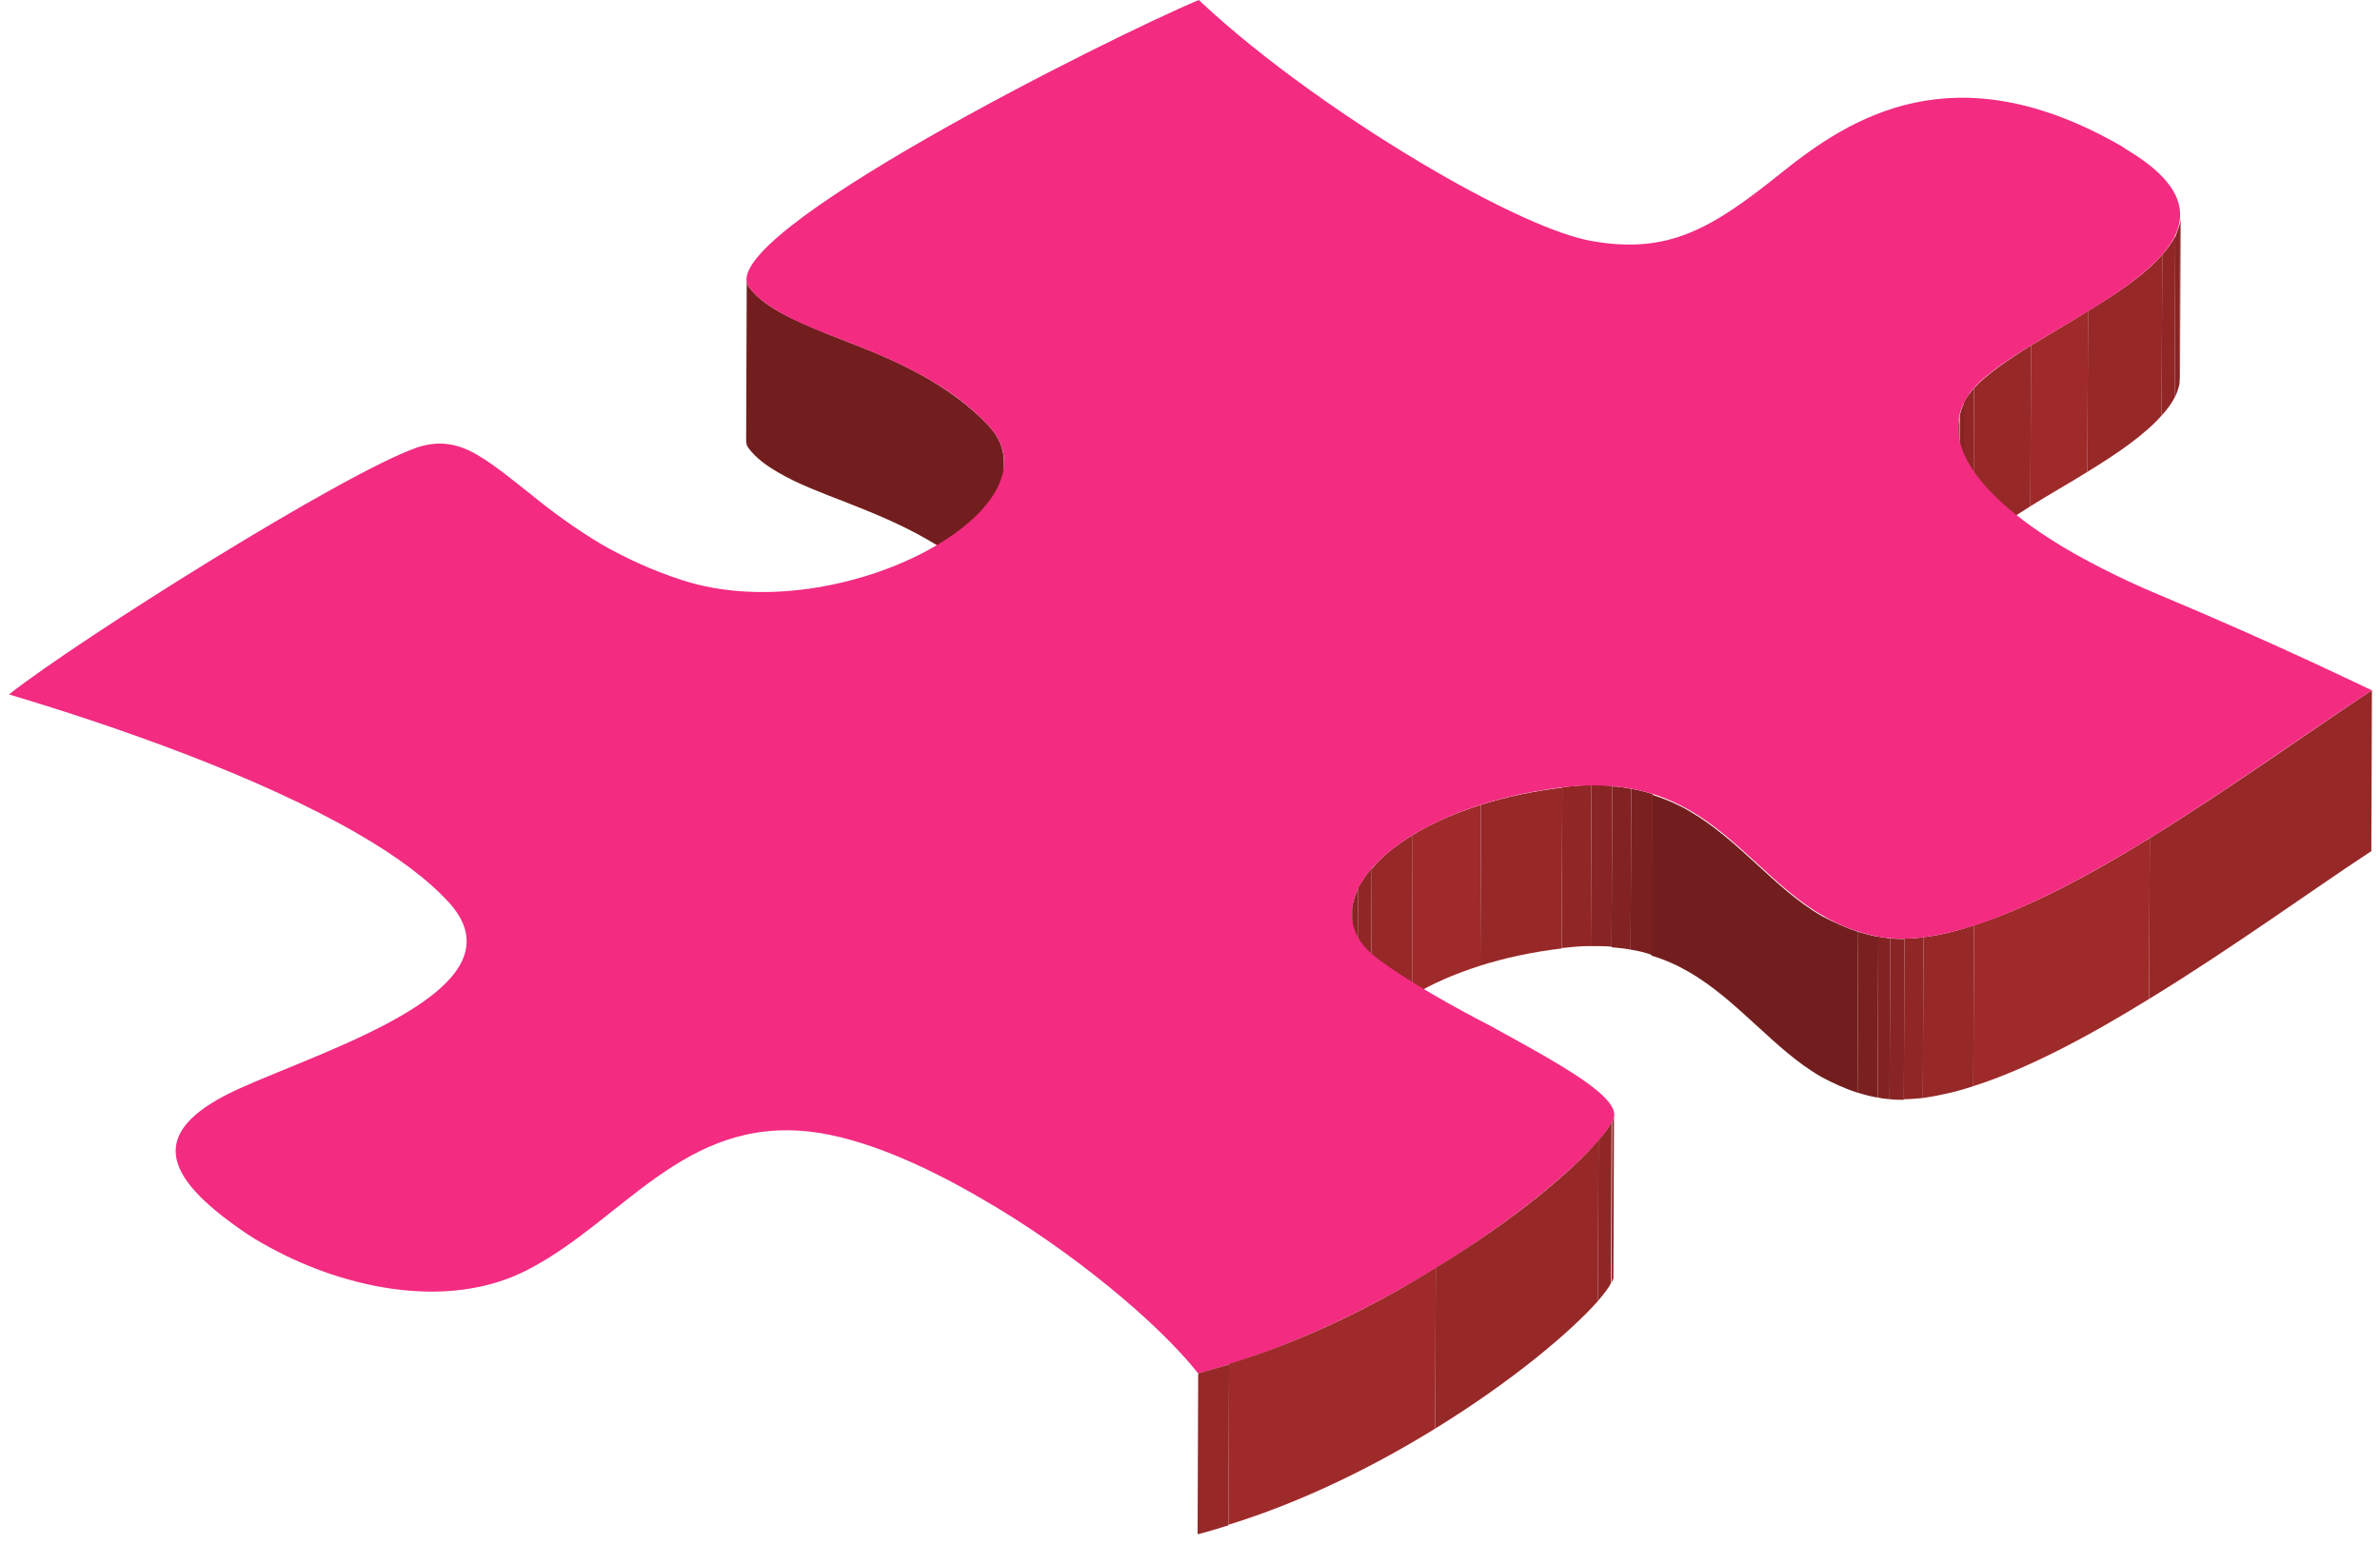
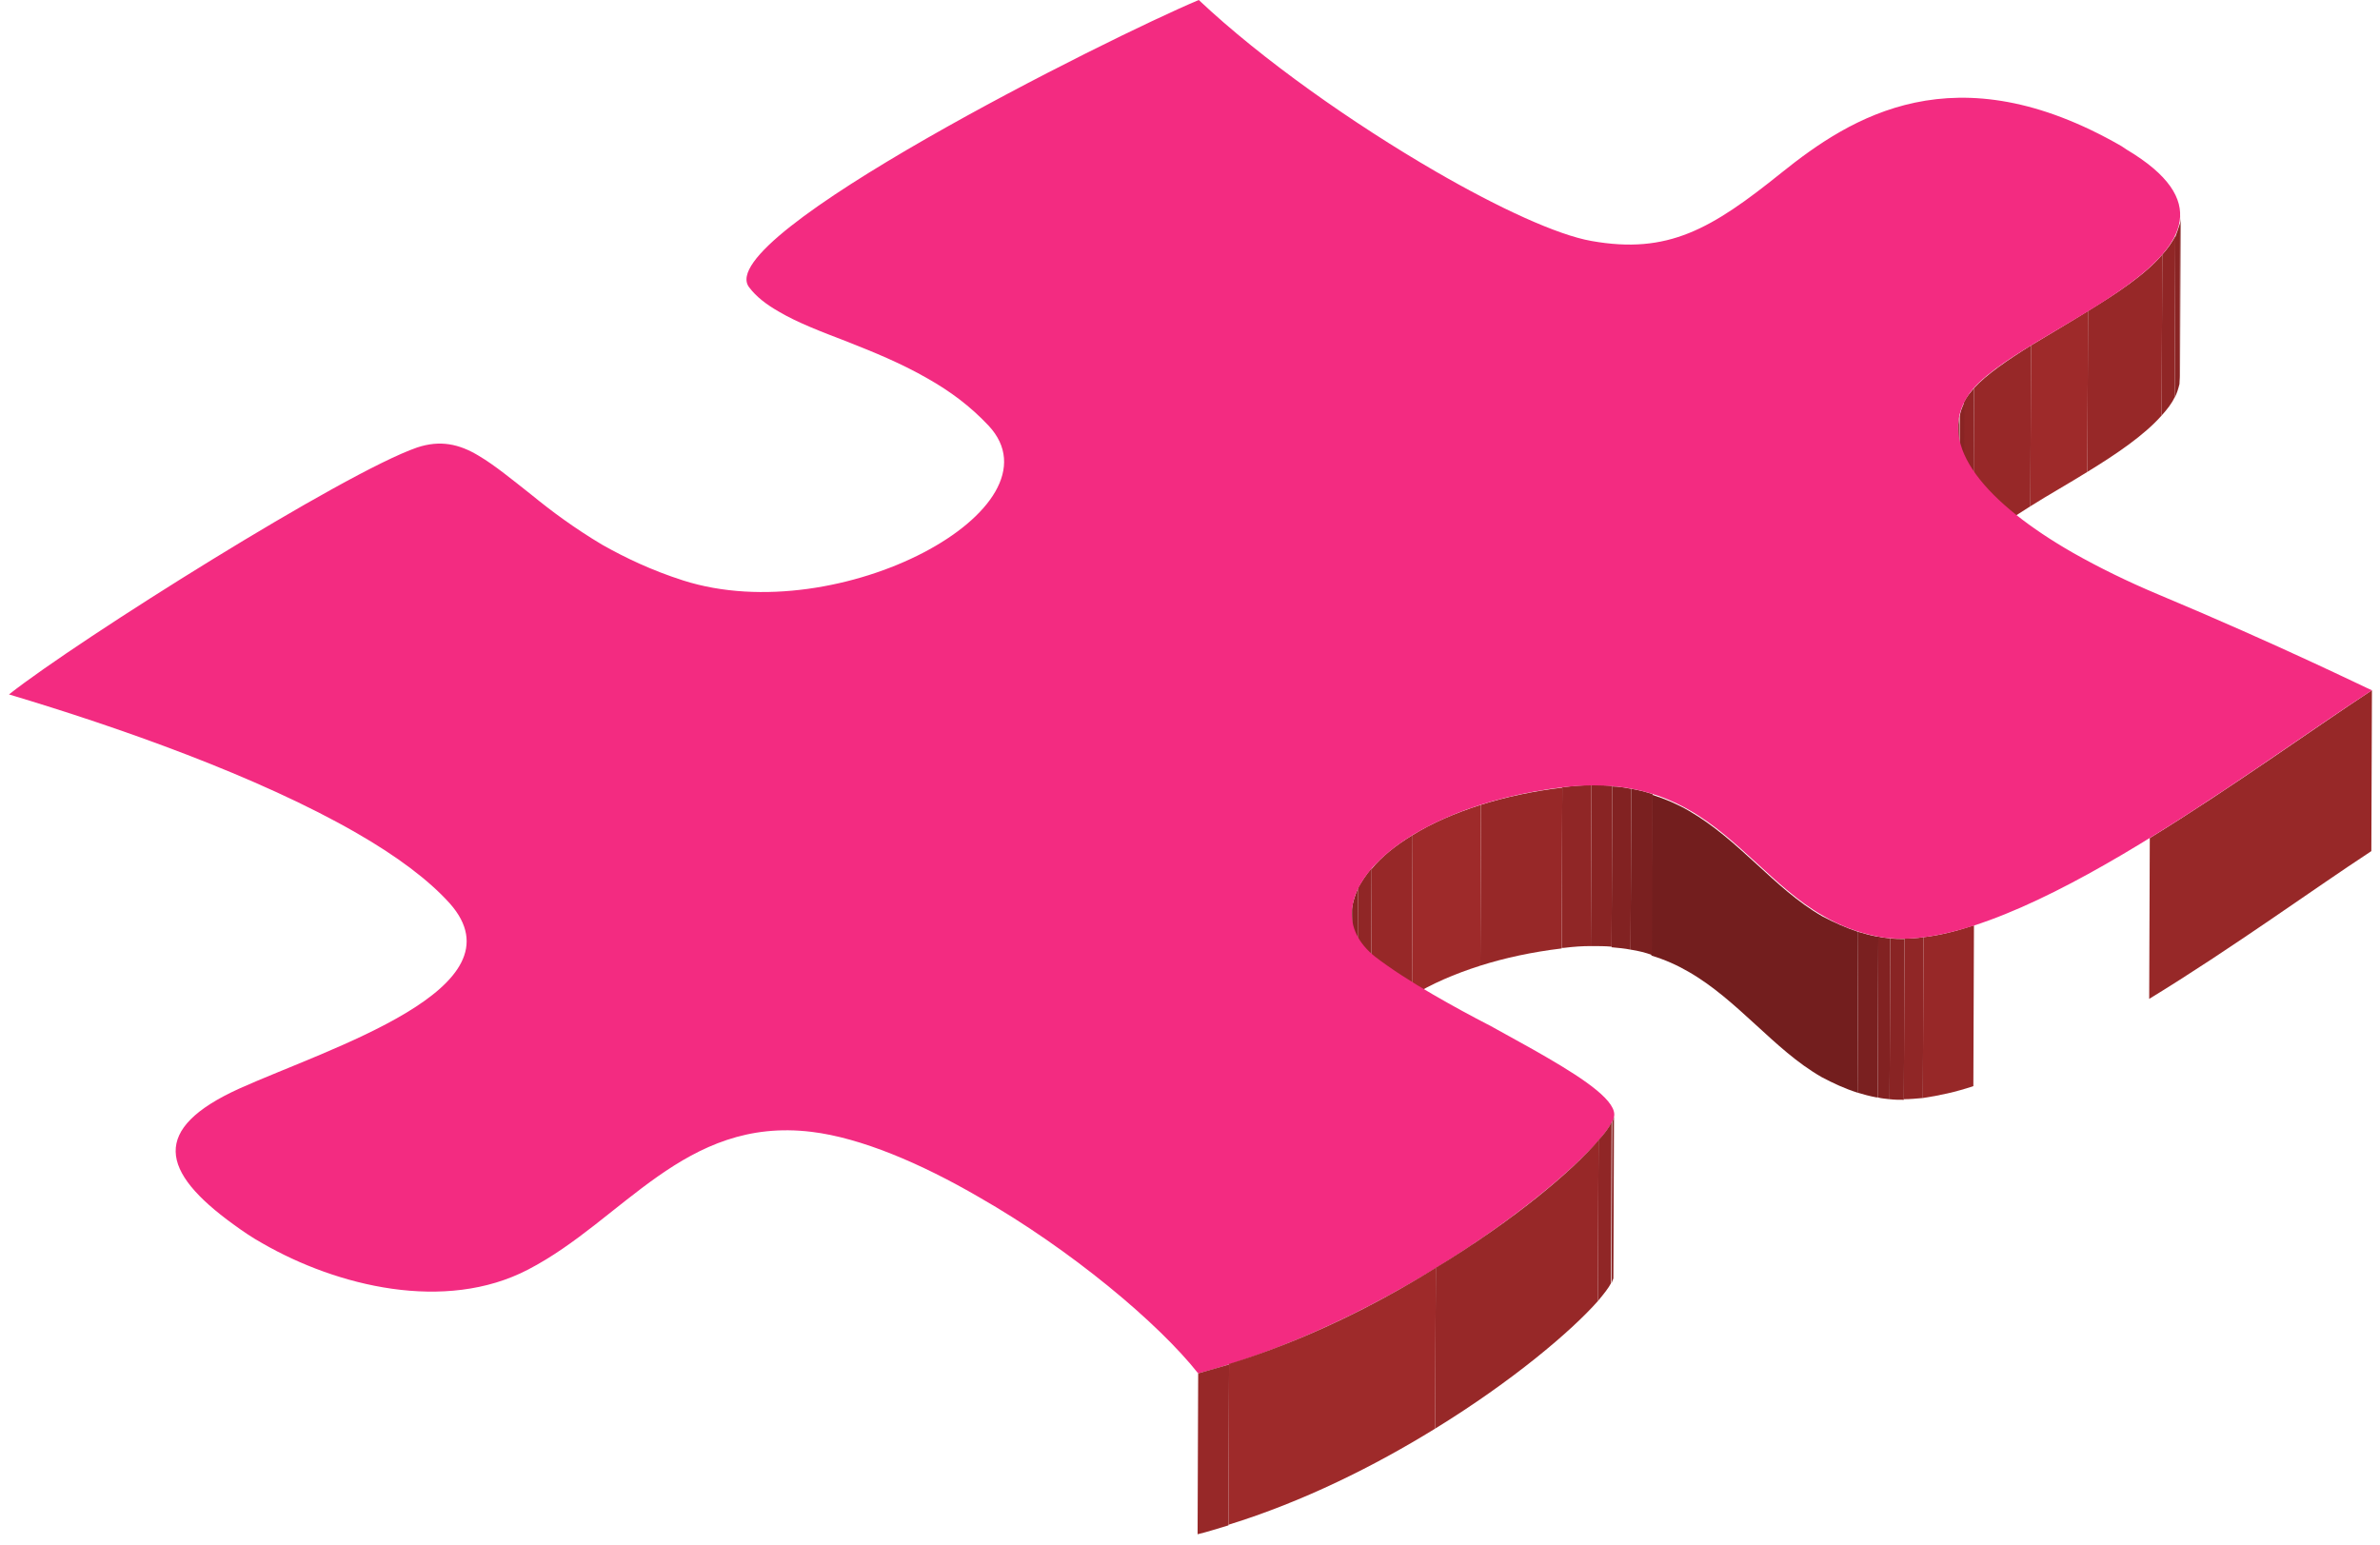
<svg xmlns="http://www.w3.org/2000/svg" width="211" height="137" viewBox="0 0 211 137" fill="none">
  <path d="M193.328 19.049L193.275 33.31C193.275 33.573 193.223 33.836 193.223 34.047L193.275 19.786C193.328 19.523 193.328 19.26 193.328 19.049Z" fill="#822222" />
  <path d="M193.275 19.786L193.223 34.047C193.117 34.468 193.012 34.836 192.801 35.257L192.854 20.996C193.012 20.576 193.17 20.154 193.275 19.786Z" fill="#892424" />
  <path d="M192.854 20.944L192.802 35.204C192.538 35.783 192.117 36.309 191.643 36.836L191.696 22.575C192.17 22.049 192.538 21.523 192.854 20.944Z" fill="#902626" />
  <path d="M191.696 22.575L191.643 36.835C190.116 38.572 187.641 40.256 185.06 41.834L185.113 27.574C187.693 25.995 190.168 24.364 191.696 22.575Z" fill="#972828" />
  <path d="M185.113 27.574L185.06 41.835C183.375 42.887 181.584 43.887 180.005 44.887L180.057 30.626C181.69 29.627 183.428 28.627 185.113 27.574Z" fill="#9E2A2A" />
  <path d="M180.057 30.626L180.005 44.886C177.898 46.202 176.002 47.465 174.949 48.675L175.002 34.415C176.108 33.205 177.951 31.942 180.057 30.626Z" fill="#972828" />
  <path d="M175.002 34.415L174.949 48.676C174.791 48.886 174.633 49.097 174.475 49.254C174.317 49.465 174.212 49.728 174.054 49.938L174.106 35.678C174.212 35.468 174.37 35.204 174.528 34.994C174.686 34.783 174.844 34.626 175.002 34.415Z" fill="#902626" />
  <path d="M174.159 35.678L174.106 49.938C173.896 50.359 173.738 50.78 173.685 51.201L173.738 36.941C173.79 36.52 173.948 36.099 174.159 35.678Z" fill="#892424" />
  <path d="M173.685 36.941L173.633 51.202C173.58 51.517 173.527 51.833 173.527 52.149L173.58 37.888C173.633 37.572 173.633 37.257 173.685 36.941Z" fill="#822222" />
-   <path d="M89.005 40.94L88.952 55.201C88.952 54.096 88.531 52.991 87.583 51.991C85.95 50.254 84.16 48.939 82.211 47.834C79.842 46.465 77.367 45.466 75.102 44.571C72.785 43.676 70.678 42.887 68.993 41.887C67.887 41.256 66.992 40.572 66.36 39.73C66.202 39.519 66.15 39.309 66.15 39.046L66.202 24.785C66.202 25.048 66.255 25.259 66.413 25.469C67.045 26.311 67.94 26.995 69.046 27.627C70.731 28.574 72.838 29.416 75.155 30.311C77.472 31.205 79.894 32.205 82.264 33.573C84.16 34.678 86.003 35.994 87.636 37.73C88.584 38.73 89.005 39.835 89.005 40.94Z" fill="#731E1E" />
  <path d="M210.285 61.2L210.233 75.46C205.019 78.881 197.857 84.09 190.537 88.563L190.59 74.303C197.857 69.83 205.072 64.62 210.285 61.2Z" fill="#972828" />
-   <path d="M190.59 74.303L190.537 88.563C185.166 91.879 179.741 94.773 174.949 96.299L175.002 82.038C179.794 80.512 185.218 77.618 190.59 74.303Z" fill="#9E2A2A" />
  <path d="M175.002 82.038L174.949 96.299C173.369 96.825 171.895 97.141 170.473 97.351L170.525 83.091C171.947 82.933 173.422 82.564 175.002 82.038Z" fill="#972828" />
  <path d="M170.526 83.09L170.473 97.351C169.894 97.403 169.314 97.456 168.788 97.456L168.84 83.196C169.367 83.196 169.946 83.196 170.526 83.09Z" fill="#902626" />
  <path d="M168.84 83.248L168.788 97.509C168.366 97.509 167.945 97.509 167.524 97.456L167.576 83.196C167.998 83.248 168.419 83.248 168.84 83.248Z" fill="#892424" />
  <path d="M167.577 83.196L167.524 97.457C167.155 97.404 166.839 97.404 166.471 97.299L166.523 83.038C166.892 83.143 167.208 83.143 167.577 83.196Z" fill="#822222" />
  <path d="M166.523 83.038L166.471 97.298C166.418 97.298 166.418 97.298 166.365 97.298C165.786 97.193 165.207 97.035 164.68 96.877L164.733 82.617C165.259 82.775 165.839 82.932 166.418 83.038C166.471 83.038 166.523 83.038 166.523 83.038Z" fill="#7A2020" />
  <path d="M164.733 82.617L164.68 96.877C163.521 96.509 162.521 96.035 161.52 95.509C159.309 94.246 157.465 92.51 155.622 90.826C153.779 89.142 151.883 87.405 149.671 86.142C148.671 85.564 147.618 85.09 146.406 84.722L146.459 70.461C147.618 70.829 148.723 71.303 149.724 71.882C151.989 73.197 153.832 74.881 155.675 76.565C157.518 78.249 159.361 79.986 161.573 81.249C162.574 81.775 163.627 82.248 164.733 82.617Z" fill="#731E1E" />
  <path d="M146.512 70.409L146.459 84.669C145.88 84.459 145.248 84.301 144.563 84.196L144.616 69.935C145.248 70.04 145.88 70.198 146.512 70.409Z" fill="#7A2020" />
  <path d="M144.616 69.935L144.563 84.196C144.036 84.09 143.457 84.038 142.878 83.985L142.931 69.725C143.51 69.725 144.036 69.83 144.616 69.935Z" fill="#822222" />
  <path d="M142.931 69.672L142.878 83.932C142.299 83.88 141.667 83.88 141.035 83.88L141.087 69.619C141.719 69.619 142.299 69.619 142.931 69.672Z" fill="#892424" />
  <path d="M141.087 69.619L141.035 83.88C140.297 83.88 139.508 83.932 138.665 84.038C138.612 84.038 138.507 84.038 138.454 84.038L138.507 69.777C138.56 69.777 138.665 69.777 138.718 69.777C139.508 69.672 140.297 69.619 141.087 69.619Z" fill="#902626" />
  <path d="M138.507 69.83L138.454 84.09C135.821 84.406 133.399 84.932 131.24 85.616L131.292 71.356C133.452 70.671 135.874 70.145 138.507 69.83Z" fill="#972828" />
  <path d="M131.292 71.356L131.24 85.617C128.923 86.353 126.869 87.248 125.184 88.3L125.236 74.04C126.921 72.987 128.975 72.093 131.292 71.356Z" fill="#9E2A2A" />
  <path d="M125.236 74.04L125.184 88.3C123.656 89.247 122.445 90.247 121.55 91.3L121.603 77.039C122.498 75.934 123.762 74.934 125.236 74.04Z" fill="#972828" />
  <path d="M121.603 76.986L121.55 91.247C121.023 91.826 120.655 92.405 120.339 92.983L120.391 78.723C120.707 78.197 121.076 77.565 121.603 76.986Z" fill="#902626" />
  <path d="M120.391 78.775L120.339 93.036C120.128 93.51 119.917 93.983 119.865 94.457L119.917 80.196C120.023 79.723 120.181 79.249 120.391 78.775Z" fill="#892424" />
  <path d="M119.917 80.144L119.865 94.404C119.812 94.72 119.759 94.983 119.759 95.299L119.812 81.038C119.812 80.775 119.865 80.459 119.917 80.144Z" fill="#822222" />
  <path d="M188.062 12.945C188.22 13.05 188.378 13.155 188.536 13.261C203.545 22.206 178.53 29.047 174.528 34.994C171.473 39.519 176.318 44.729 183.744 48.991C186.061 50.307 188.641 51.57 191.274 52.675C202.333 57.305 209.864 61.042 210.285 61.199C198.7 68.724 177.53 85.195 166.471 83.038C164.627 82.669 163.048 82.038 161.626 81.196C159.414 79.933 157.571 78.196 155.728 76.512C153.884 74.829 151.989 73.092 149.777 71.829C146.933 70.198 143.51 69.251 138.718 69.777C123.92 71.513 115.757 79.933 121.919 84.827C123.288 85.879 125.078 87.037 127.079 88.195C128.712 89.142 130.45 90.089 132.188 90.984C133.873 91.931 135.558 92.825 137.085 93.72C140.719 95.825 143.405 97.719 143.089 99.035C142.351 102.139 125.342 116.663 106.225 121.767C102.697 117.294 94.903 110.769 86.793 106.139C81.632 103.139 76.313 100.876 71.942 100.35C60.673 98.982 55.249 108.191 46.823 112.559C39.45 116.4 29.866 114.032 23.283 110.243C22.335 109.717 21.492 109.138 20.702 108.559C14.225 103.876 13.33 100.087 21.229 96.509C29.181 92.93 46.559 87.616 39.871 80.091C37.975 77.986 35.132 75.881 31.656 73.881C22.914 68.83 10.486 64.462 0.796 61.568C7.01 56.674 30.55 41.887 36.975 39.677C39.029 38.993 40.714 39.361 42.452 40.414C43.874 41.256 45.401 42.519 47.139 43.887C48.877 45.308 50.93 46.834 53.405 48.307C55.459 49.465 57.776 50.57 60.567 51.464C74.418 55.885 94.482 45.044 87.636 37.73C86.003 35.993 84.213 34.678 82.264 33.573C79.894 32.205 77.419 31.205 75.155 30.31C72.838 29.416 70.731 28.626 69.046 27.627C67.94 26.995 67.045 26.311 66.413 25.469C62.99 20.996 98.379 3.315 106.278 0C111.913 5.315 120.023 10.998 127.29 15.208C132.925 18.47 138.086 20.838 141.088 21.364C147.881 22.575 151.725 20.312 157.939 15.313C164.101 10.367 173.317 4.473 188.062 12.945Z" fill="#F32B81" />
  <path d="M143.089 98.824L143.036 113.085C143.036 113.137 143.036 113.19 143.036 113.243L143.089 98.982C143.089 98.982 143.089 98.93 143.089 98.824Z" fill="#822222" />
  <path d="M143.089 99.035L143.036 113.295C143.036 113.295 143.036 113.295 143.036 113.348C142.983 113.453 142.931 113.611 142.878 113.769L142.931 99.508C142.983 99.35 143.036 99.192 143.089 99.035Z" fill="#892424" />
  <path d="M142.878 99.508L142.825 113.769C142.615 114.19 142.193 114.716 141.667 115.348L141.719 101.087C142.299 100.455 142.667 99.929 142.878 99.508Z" fill="#902626" />
  <path d="M141.719 101.087L141.667 115.347C139.297 118.031 134.083 122.451 127.237 126.661L127.29 112.401C134.136 108.244 139.402 103.823 141.719 101.087Z" fill="#972828" />
  <path d="M127.29 112.401L127.237 126.661C121.866 129.977 115.547 133.134 108.911 135.186L108.964 120.926C115.652 118.873 121.971 115.716 127.29 112.401Z" fill="#9E2A2A" />
  <path d="M108.964 120.978L108.911 135.239C108.016 135.502 107.068 135.817 106.173 136.028L106.225 121.767C107.121 121.504 108.068 121.241 108.964 120.978Z" fill="#972828" />
</svg>